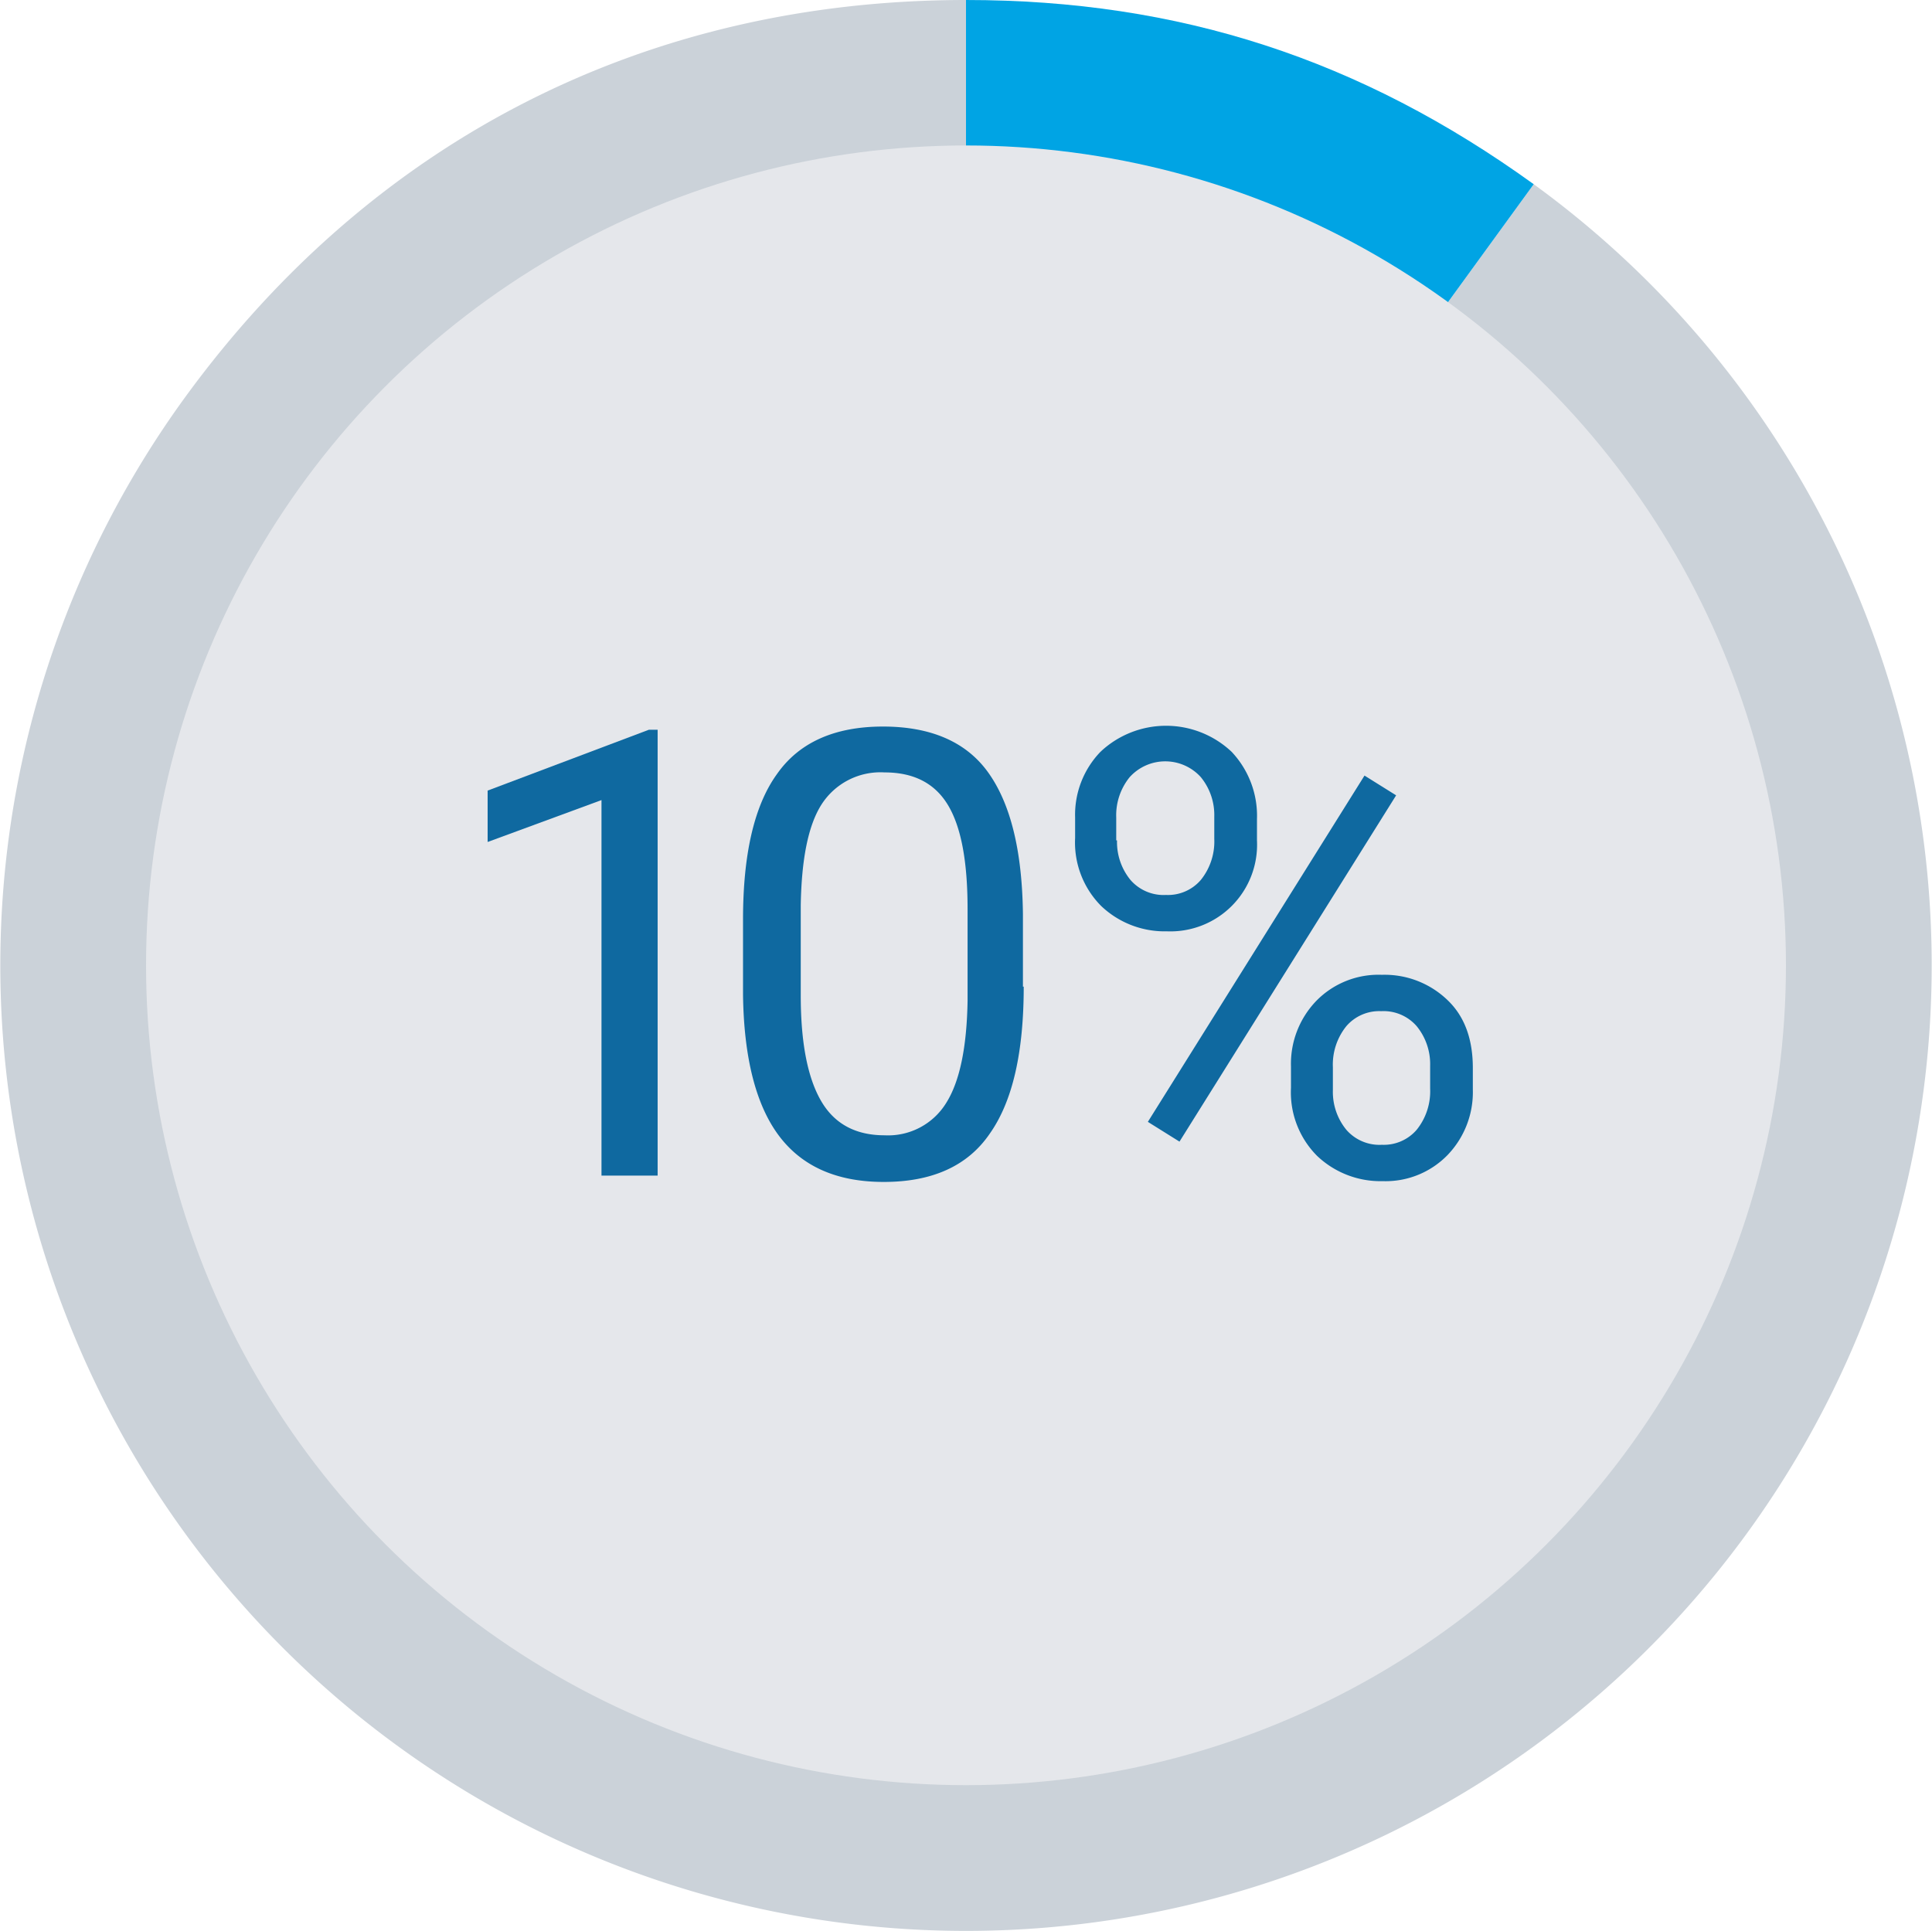
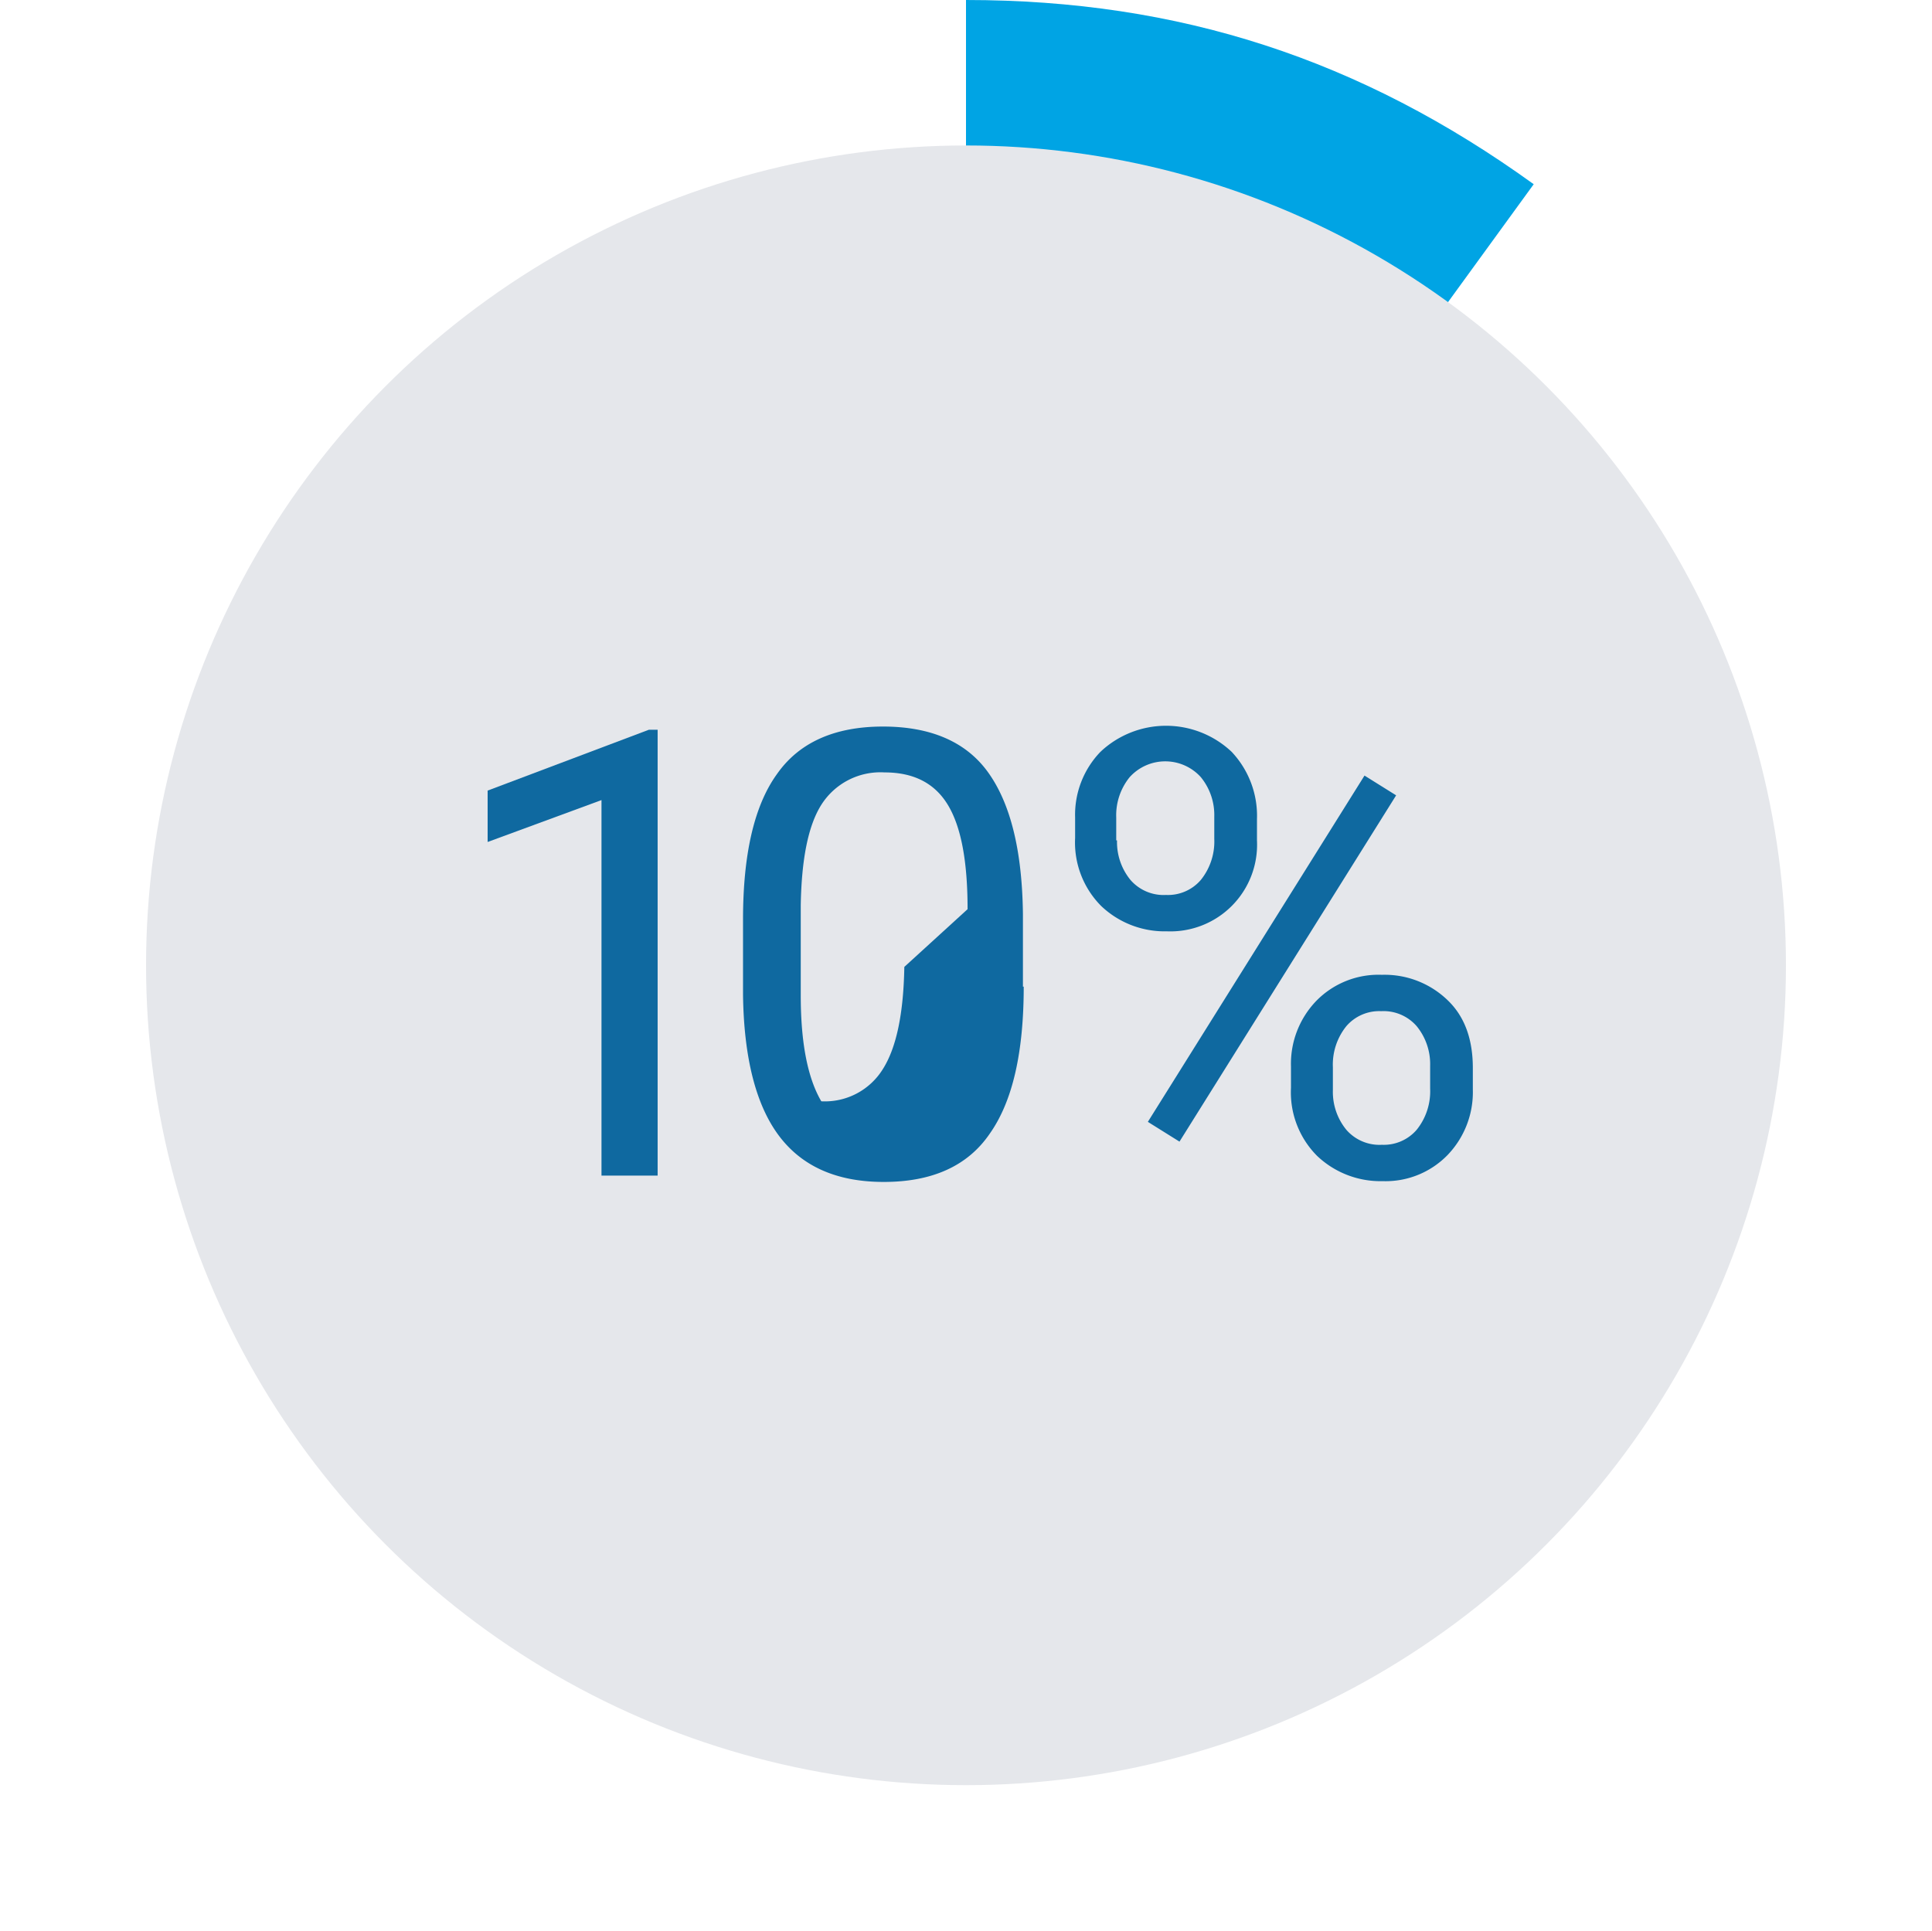
<svg xmlns="http://www.w3.org/2000/svg" width="244.344" height="244.272" viewBox="0 0 244.344 244.272">
  <g id="domain_percent_10" transform="translate(0.072)">
    <g id="组_90" data-name="组 90">
      <g id="组_89" data-name="组 89">
        <g id="组_86" data-name="组 86">
          <g id="组_85" data-name="组 85">
-             <path id="路径_1623" data-name="路径 1623" d="M122.1,122.1l71.8-98.8a122.134,122.134,0,1,1-170.6,27C47.1,17.6,81.7,0,122.1,0Z" fill="#cbd2d9" />
-           </g>
+             </g>
        </g>
        <g id="组_88" data-name="组 88">
          <g id="组_87" data-name="组 87">
            <path id="路径_1624" data-name="路径 1624" d="M122.1,122.1V0c27,0,49.9,7.5,71.8,23.3Z" fill="#00a4e4" />
          </g>
        </g>
      </g>
    </g>
    <circle id="椭圆_332" data-name="椭圆 332" cx="103.7" cy="103.7" r="103.7" transform="translate(18.4 18.4)" fill="#e5e7eb" />
    <g id="组_91" data-name="组 91">
      <path id="路径_1625" data-name="路径 1625" d="M83.2,148.7H76V101.2l-14.4,5.3V100L82,92.3h1.1v56.4Z" fill="#0f69a0" />
-       <path id="路径_1626" data-name="路径 1626" d="M129.4,124.8c0,8.3-1.4,14.5-4.3,18.6-2.8,4.1-7.3,6.1-13.4,6.1-6,0-10.4-2-13.3-5.9s-4.4-9.9-4.5-17.8v-9.5c0-8.2,1.4-14.4,4.3-18.4,2.8-4,7.3-6,13.4-6,6,0,10.5,1.9,13.3,5.8s4.3,9.8,4.4,17.9v9.2Zm-7.1-9.8c0-6-.8-10.4-2.5-13.2s-4.4-4.1-8-4.1a8.842,8.842,0,0,0-8,4.1c-1.7,2.7-2.5,7-2.6,12.7v11.4c0,6.1.9,10.5,2.6,13.4s4.4,4.3,8,4.3a8.619,8.619,0,0,0,7.8-4.1q2.55-4.05,2.7-12.9Z" fill="#0f69a0" />
+       <path id="路径_1626" data-name="路径 1626" d="M129.4,124.8c0,8.3-1.4,14.5-4.3,18.6-2.8,4.1-7.3,6.1-13.4,6.1-6,0-10.4-2-13.3-5.9s-4.4-9.9-4.5-17.8v-9.5c0-8.2,1.4-14.4,4.3-18.4,2.8-4,7.3-6,13.4-6,6,0,10.5,1.9,13.3,5.8s4.3,9.8,4.4,17.9v9.2Zm-7.1-9.8c0-6-.8-10.4-2.5-13.2s-4.4-4.1-8-4.1a8.842,8.842,0,0,0-8,4.1c-1.7,2.7-2.5,7-2.6,12.7v11.4c0,6.1.9,10.5,2.6,13.4a8.619,8.619,0,0,0,7.8-4.1q2.55-4.05,2.7-12.9Z" fill="#0f69a0" />
      <path id="路径_1627" data-name="路径 1627" d="M135.9,103.4a11.47,11.47,0,0,1,3.2-8.3,12.088,12.088,0,0,1,16.6,0,11.785,11.785,0,0,1,3.2,8.5v2.7a10.964,10.964,0,0,1-11.4,11.5,11.636,11.636,0,0,1-8.3-3.2,11.376,11.376,0,0,1-3.3-8.6Zm5.3,2.9a7.563,7.563,0,0,0,1.7,5,5.548,5.548,0,0,0,4.5,1.9,5.479,5.479,0,0,0,4.4-1.9,7.742,7.742,0,0,0,1.7-5.2v-2.8a7.563,7.563,0,0,0-1.7-5,6.063,6.063,0,0,0-9,0,7.65,7.65,0,0,0-1.7,5.1v2.9Zm7.9,38.1-4-2.5,27.4-43.8,4,2.5Zm14.1-9.5a11.47,11.47,0,0,1,3.2-8.3,11,11,0,0,1,8.3-3.3,11.47,11.47,0,0,1,8.3,3.2c2.2,2.1,3.2,5,3.2,8.6v2.7a11.47,11.47,0,0,1-3.2,8.3,10.924,10.924,0,0,1-8.2,3.3,11.636,11.636,0,0,1-8.3-3.2,11.376,11.376,0,0,1-3.3-8.6Zm5.3,3a7.563,7.563,0,0,0,1.7,5,5.548,5.548,0,0,0,4.5,1.9,5.479,5.479,0,0,0,4.4-1.9,7.742,7.742,0,0,0,1.7-5.2v-2.9a7.563,7.563,0,0,0-1.7-5,5.548,5.548,0,0,0-4.5-1.9,5.479,5.479,0,0,0-4.4,1.9,7.742,7.742,0,0,0-1.7,5.2Z" fill="#0f69a0" />
    </g>
  </g>
</svg>